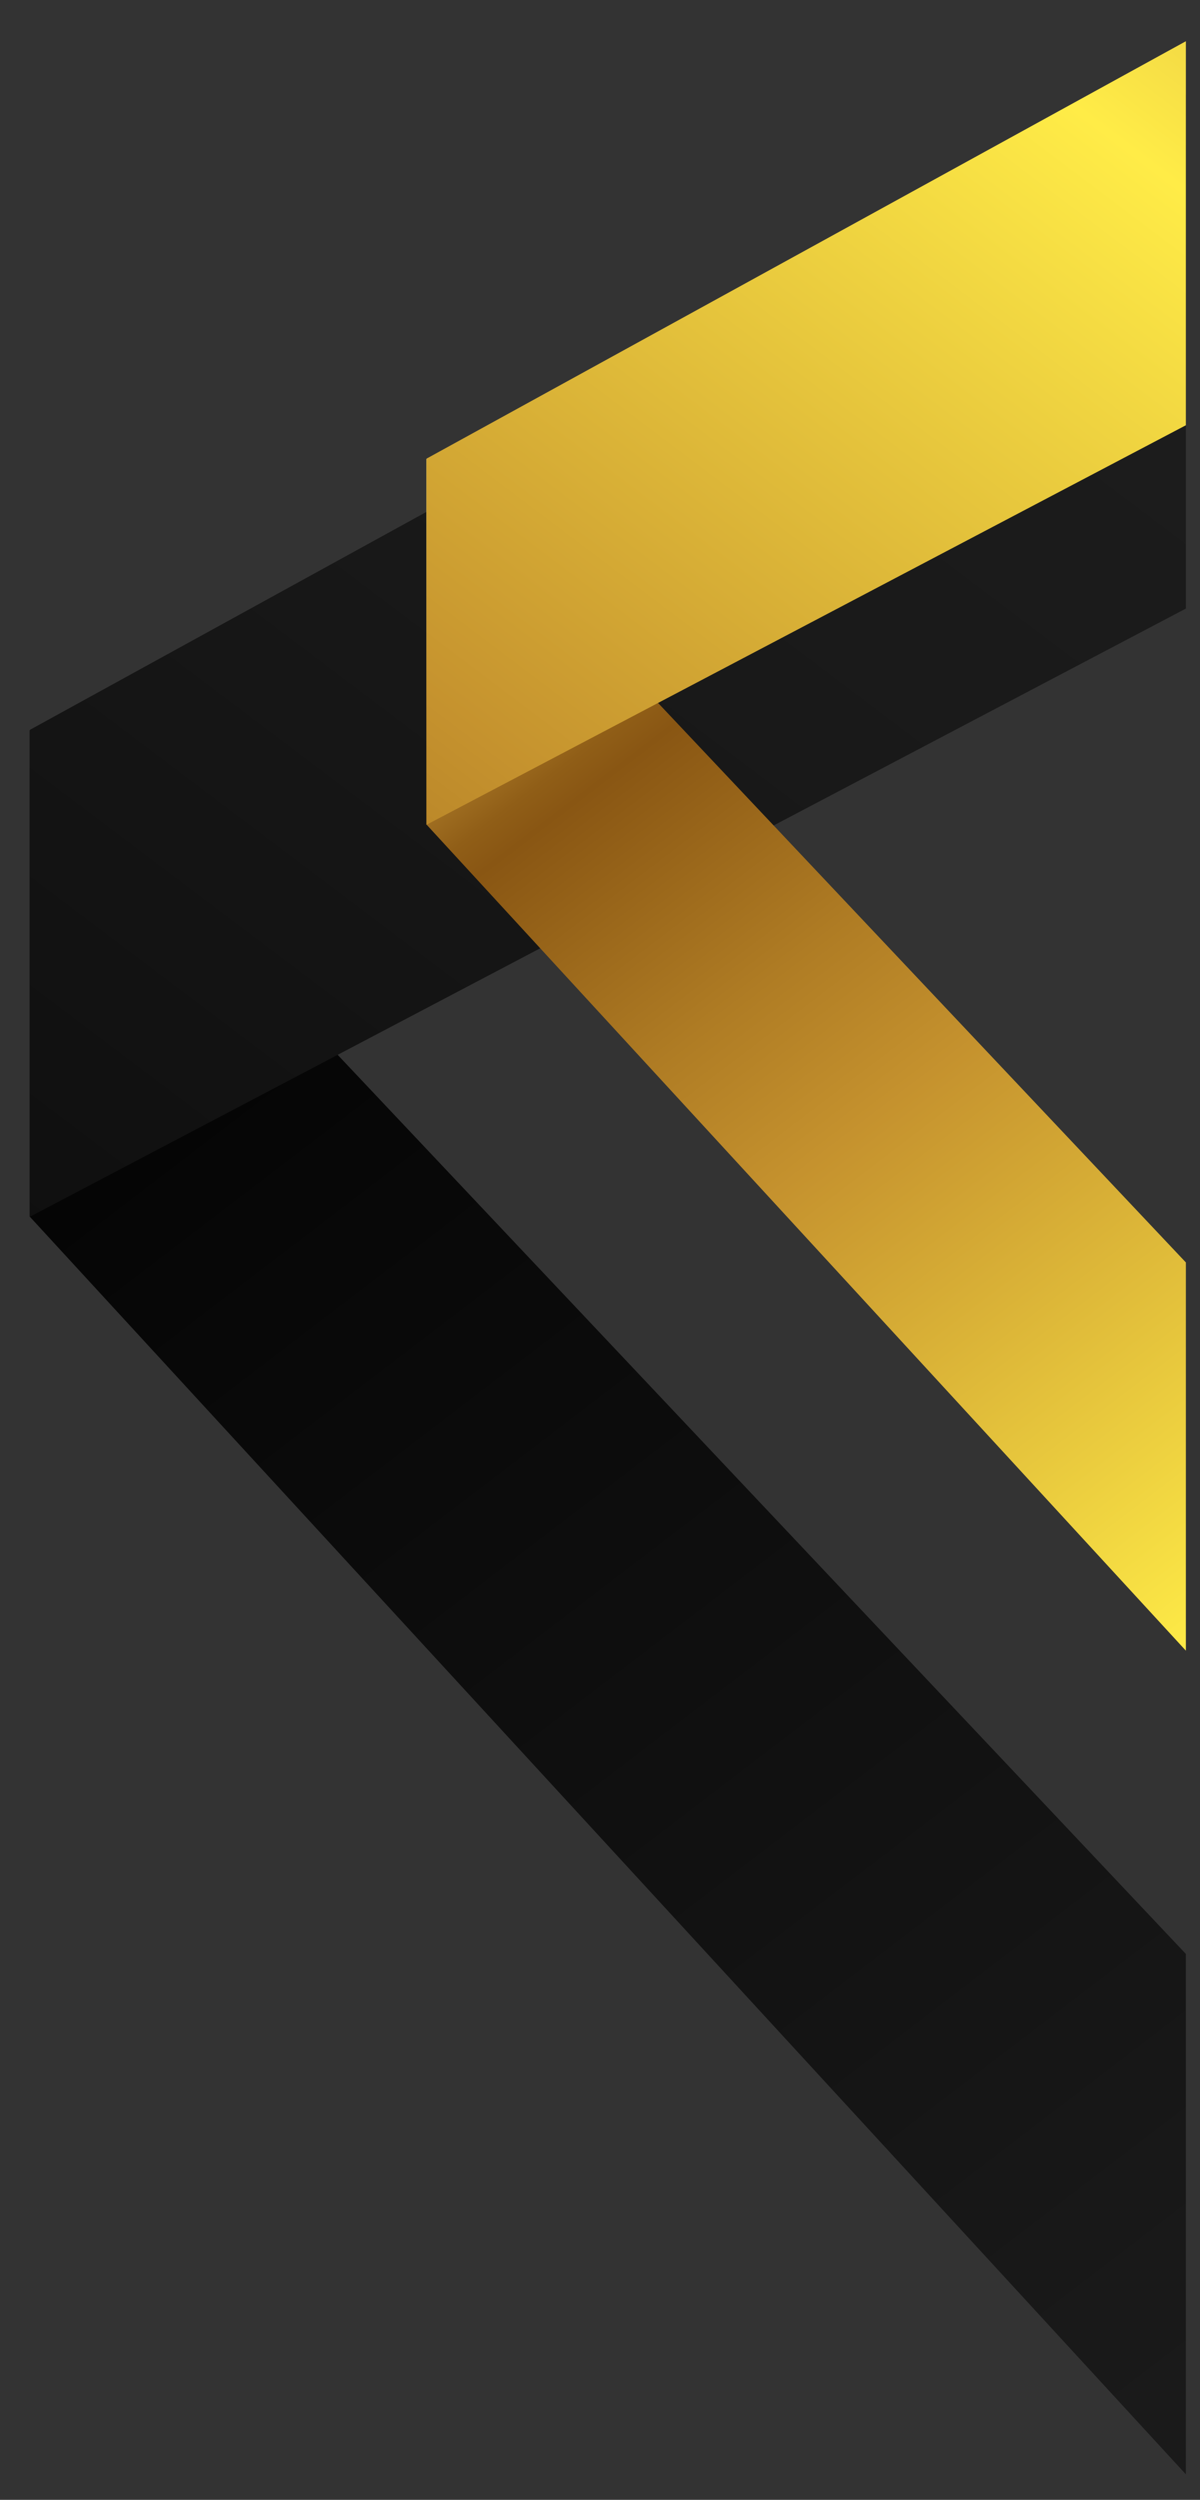
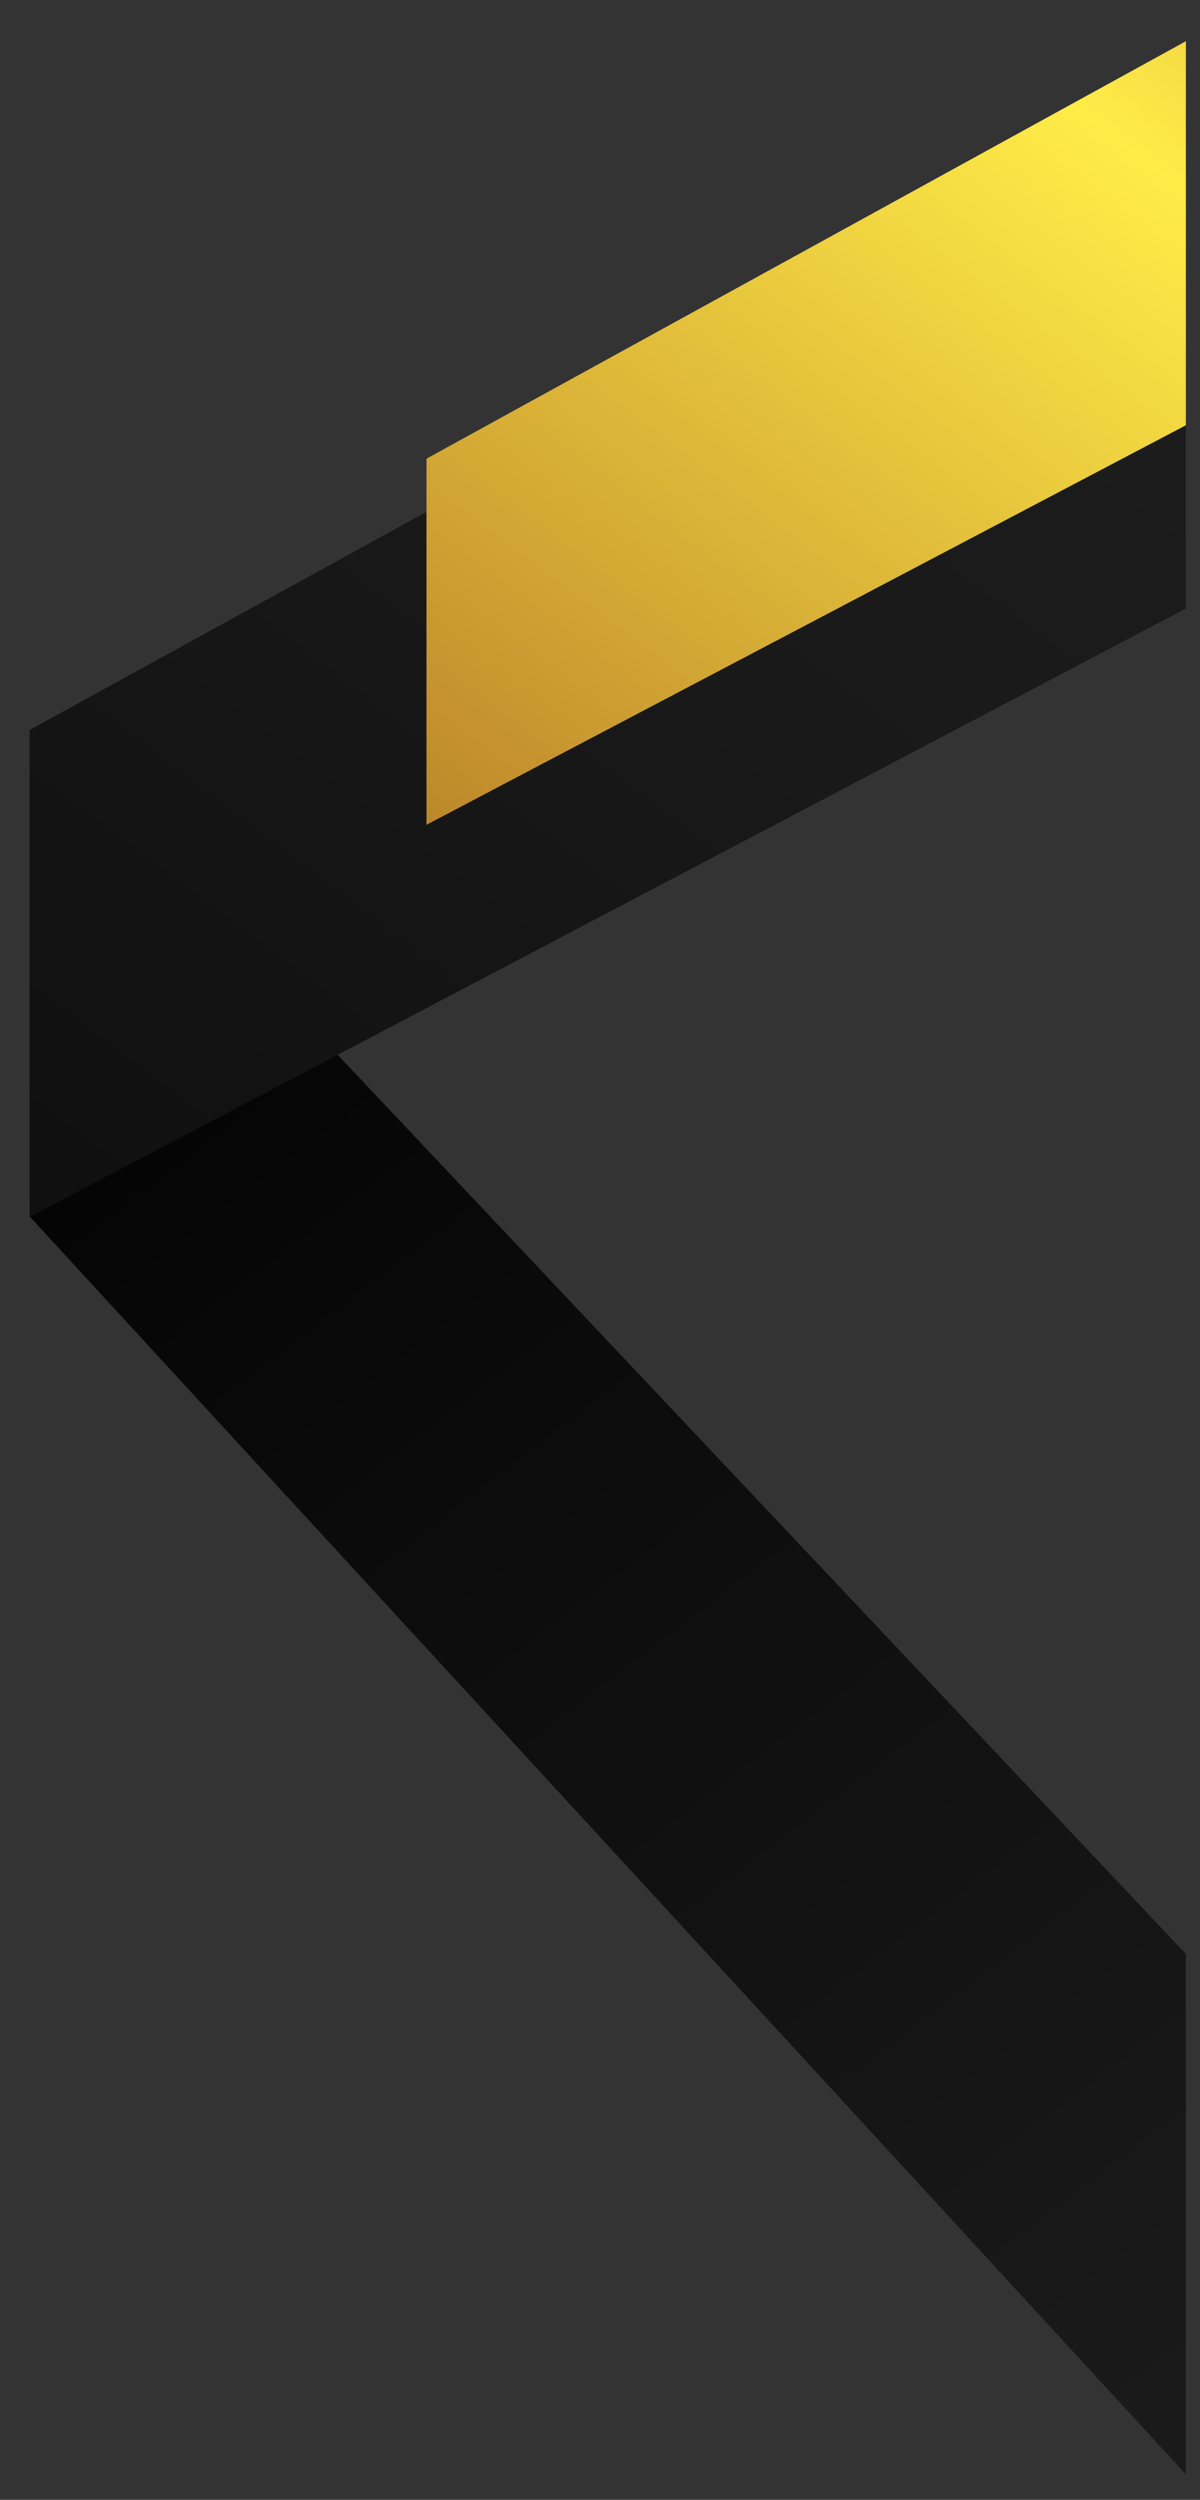
<svg xmlns="http://www.w3.org/2000/svg" xmlns:xlink="http://www.w3.org/1999/xlink" id="Layer_1" version="1.1" viewBox="0 0 411.17 856">
  <rect x="0" y="0" width="411.17" height="856" fill="#333333" stroke="none" />
  <defs>
    <style>
      .st0 {
        fill: url(#linear-gradient2);
      }

      .st1 {
        fill: url(#linear-gradient1);
      }

      .st2 {
        fill: none;
      }

      .st3 {
        fill: url(#linear-gradient3);
      }

      .st4 {
        fill: url(#linear-gradient);
      }

      .st5 {
        clip-path: url(#clippath);
      }
    </style>
    <clipPath id="clippath">
      <rect class="st2" x="-86.67" y="-176.69" width="493" height="1089.34" />
    </clipPath>
    <linearGradient id="linear-gradient" x1="603.08" y1="537.73" x2="17.63" y2="1304.27" gradientTransform="translate(0 1583.23) scale(1 -1)" gradientUnits="userSpaceOnUse">
      <stop offset="0" stop-color="#202020" />
      <stop offset=".35" stop-color="#191919" />
      <stop offset=".84" stop-color="#070707" />
      <stop offset="1" stop-color="#000" />
    </linearGradient>
    <linearGradient id="linear-gradient1" x1="477.76" y1="1650.46" x2="-179" y2="779.69" xlink:href="#linear-gradient" />
    <linearGradient id="linear-gradient2" x1="509.97" y1="935.32" x2="149.46" y2="1407.35" gradientTransform="translate(0 1583.23) scale(1 -1)" gradientUnits="userSpaceOnUse">
      <stop offset="0" stop-color="#d0a43f" />
      <stop offset=".21" stop-color="#ffec47" />
      <stop offset=".57" stop-color="#c5922e" />
      <stop offset=".67" stop-color="#af7c24" />
      <stop offset=".82" stop-color="#895613" />
      <stop offset=".84" stop-color="#905e17" />
      <stop offset=".87" stop-color="#a57425" />
      <stop offset=".91" stop-color="#c7973b" />
      <stop offset=".92" stop-color="#daac48" />
      <stop offset="1" stop-color="#faef9b" />
    </linearGradient>
    <linearGradient id="linear-gradient3" x1="497.76" y1="1664.7" x2="3.87" y2="1009.88" xlink:href="#linear-gradient2" />
  </defs>
  <g class="st5">
    <g>
      <path class="st4" d="M534.56,986.68L10.17,416.57v-166.44s.42-.4.42-.4c.34.66,510.27,540.5,510.61,541.16l13.37,195.78Z" />
      <path class="st1" d="M10.17,416.69v-166.56s.42-.4.42-.4L511.96-25.69h46.09v154.31c-12.44,6.54,98.71-51.9-547.89,288.07Z" />
-       <path class="st0" d="M415.27,574.95L146.13,282.34v-125.16s.31-.3.31-.3c.25.5,383.73,406.46,383.98,406.96l-115.15,11.11Z" />
      <path class="st3" d="M146.13,282.44v-125.25s.31-.3.31-.3L523.48-50.24h34.66v116.04c-9.35,4.92,74.23-39.03-412.02,216.63Z" />
    </g>
  </g>
</svg>